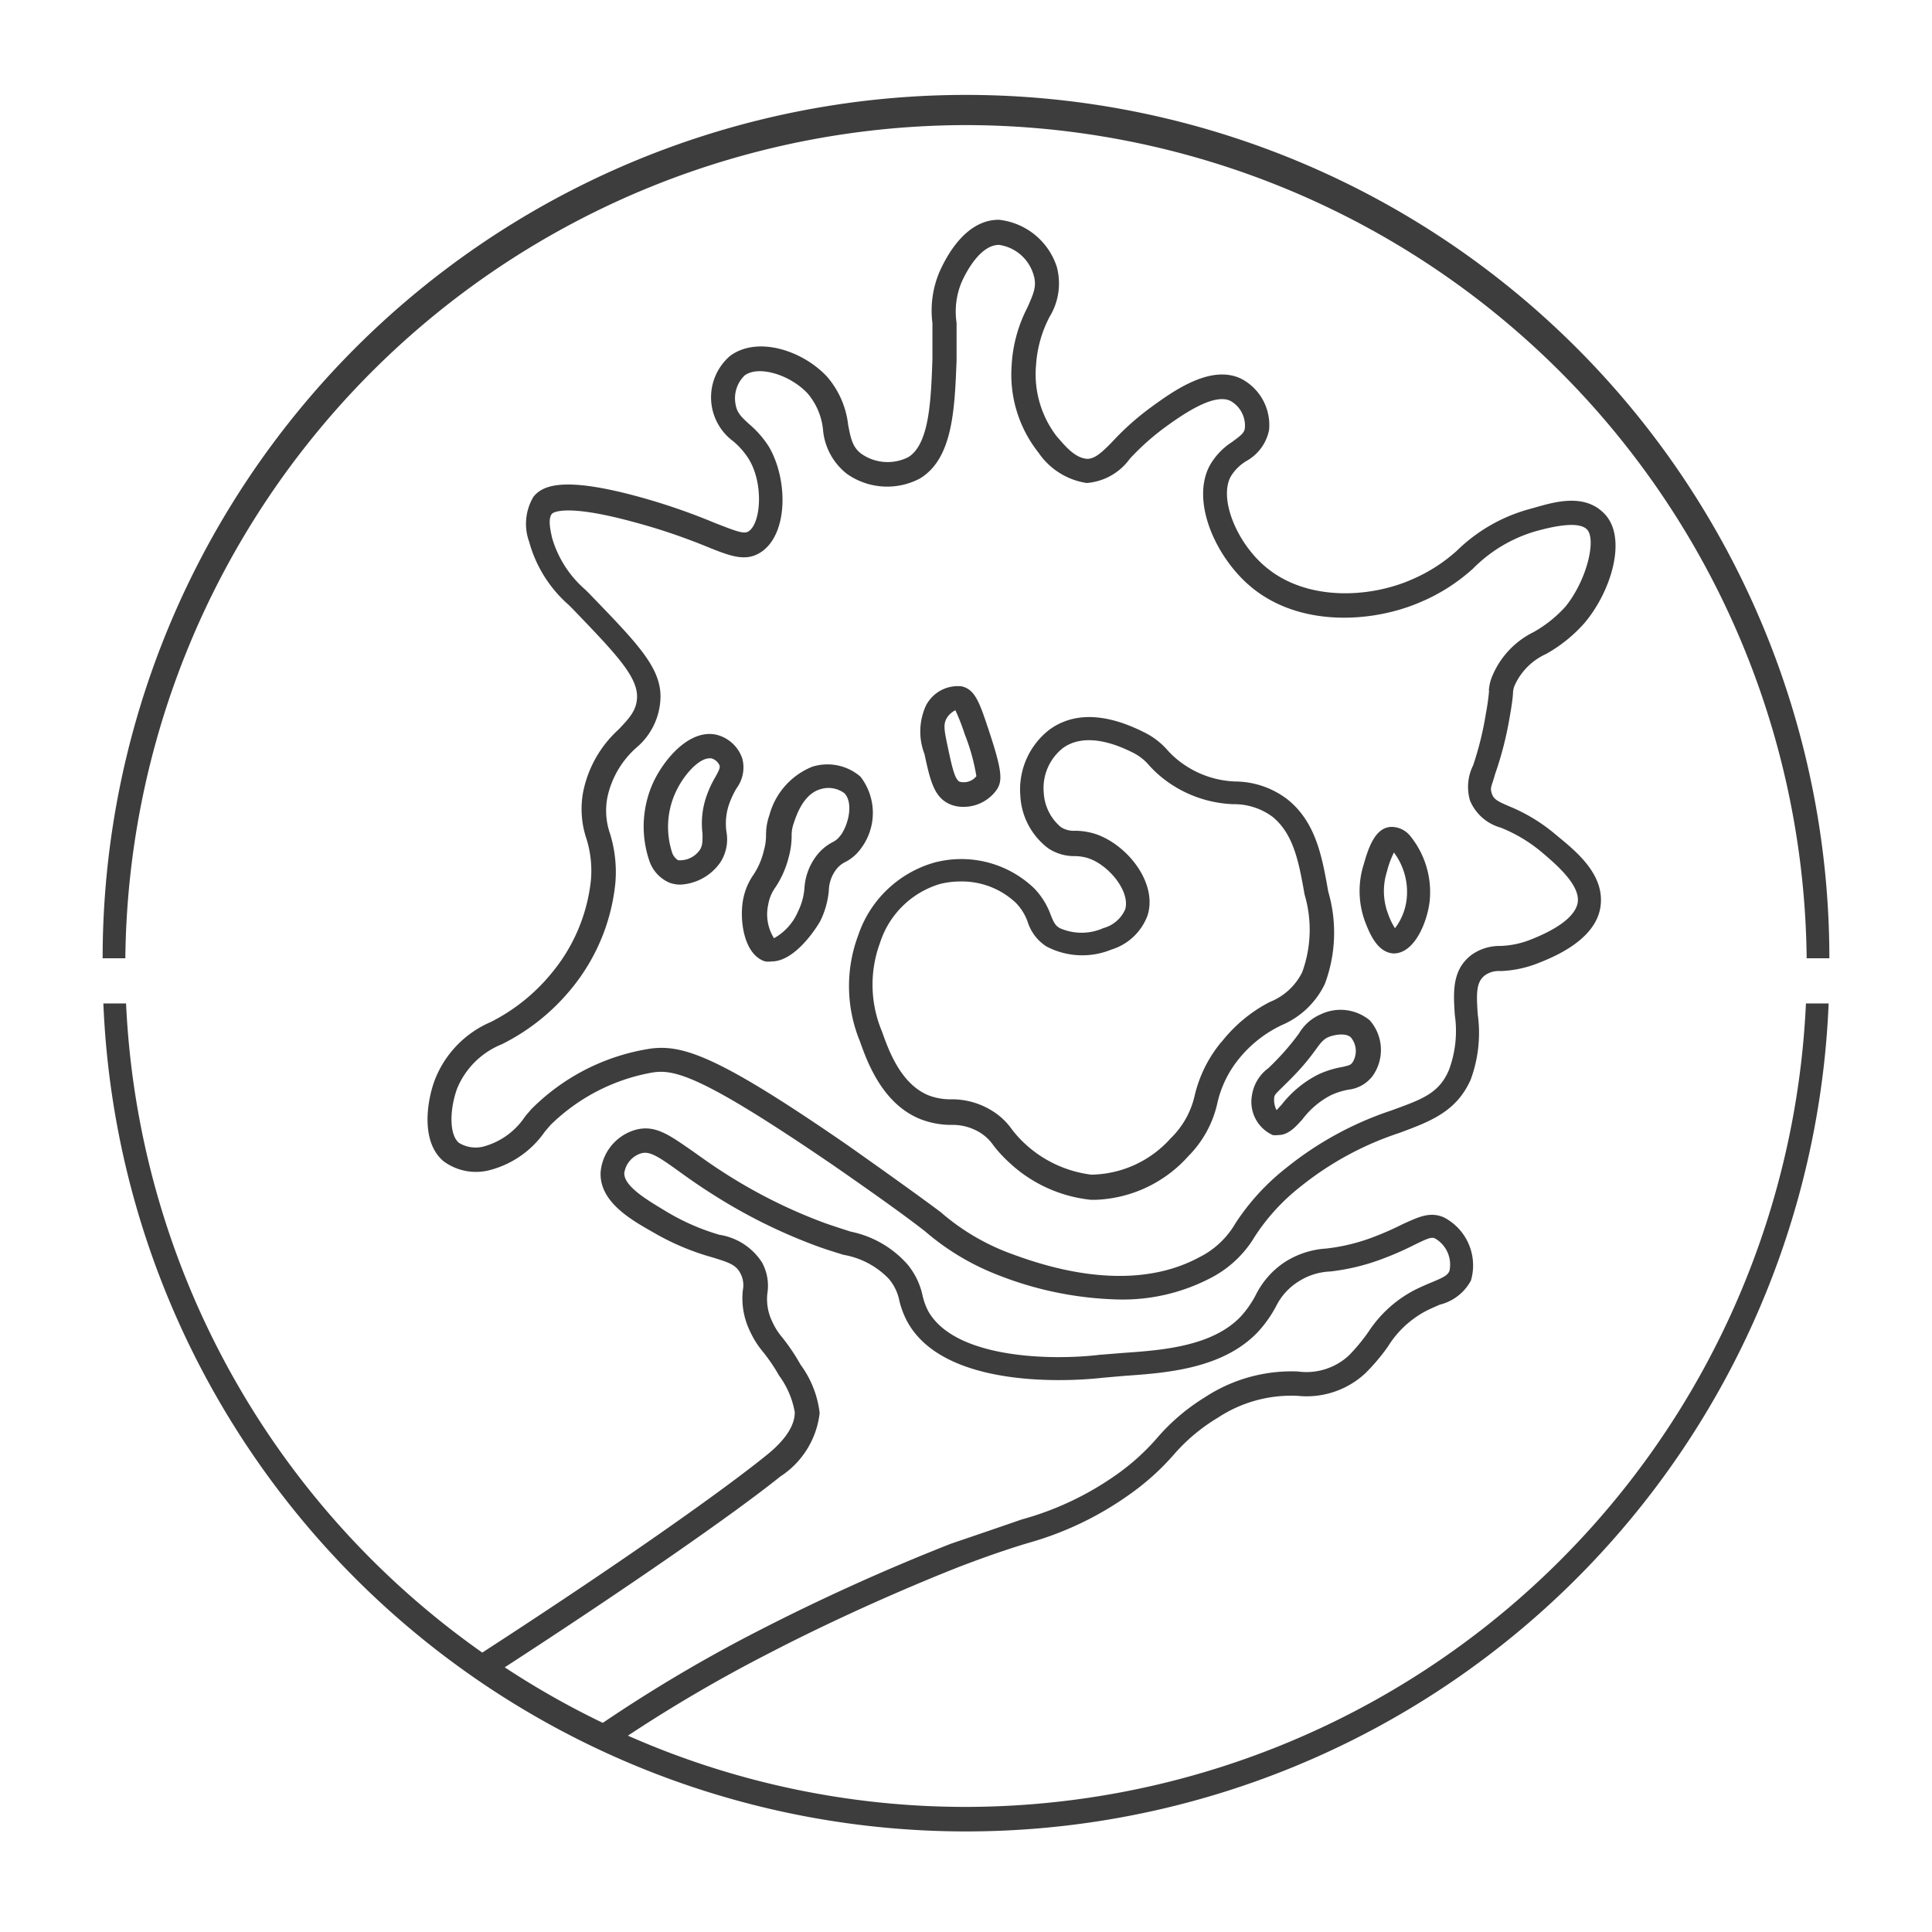
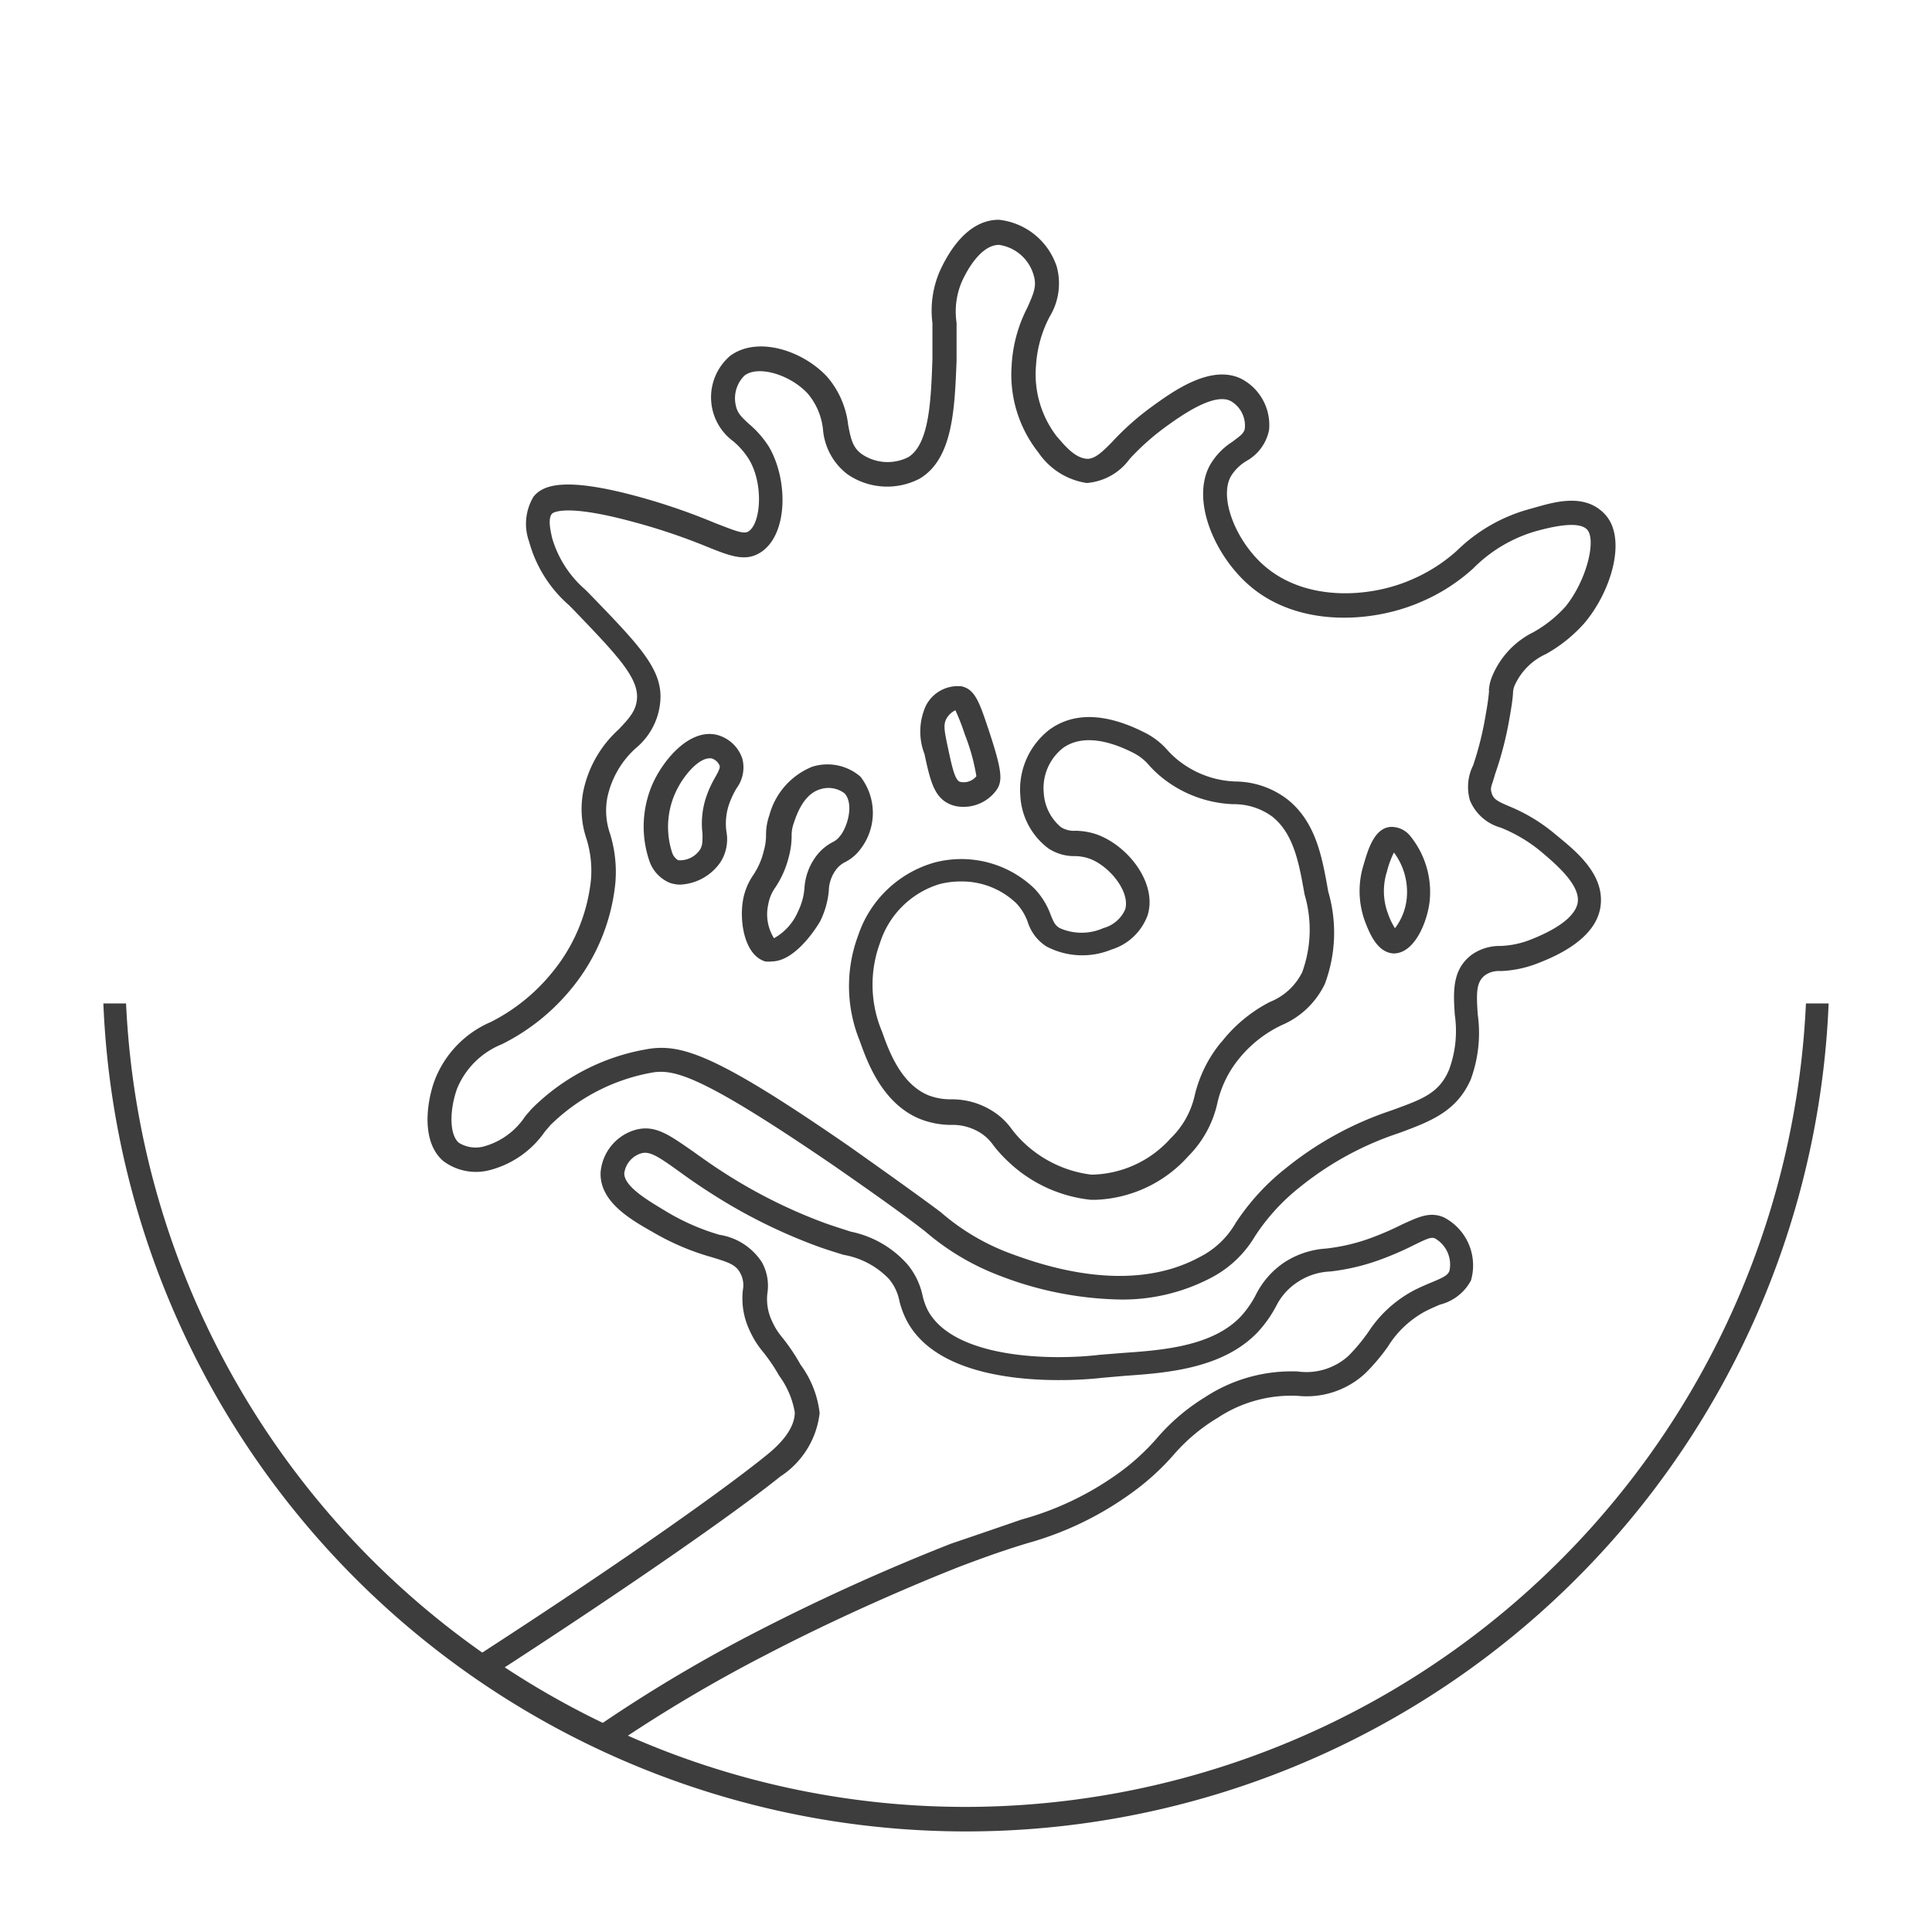
<svg xmlns="http://www.w3.org/2000/svg" id="Layer_1" data-name="Layer 1" viewBox="0 0 80 80">
  <defs>
    <style>.cls-1{fill:#3d3d3d;}</style>
  </defs>
  <title>iconos-pieles</title>
-   <path class="cls-1" d="M40,5.18a34.86,34.86,0,0,1,34.81,34.5h.94a35.75,35.75,0,0,0-71.5,0h.94A34.86,34.86,0,0,1,40,5.18Z" />
  <path class="cls-1" d="M40,74.82a34.6,34.6,0,0,1-14-2.95,61.09,61.09,0,0,1,5.82-3.4c4.08-2.12,7.83-3.56,7.87-3.58,1.2-.46,2.12-.77,2.89-1a13.44,13.44,0,0,0,4.18-2,10.3,10.3,0,0,0,1.83-1.64,7.5,7.5,0,0,1,1.83-1.54,5.52,5.52,0,0,1,3.33-.91,3.57,3.57,0,0,0,2.78-.93,8.3,8.3,0,0,0,.94-1.11A4.11,4.11,0,0,1,59,54.31c.23-.12.44-.21.63-.29a2,2,0,0,0,1.28-1,2.24,2.24,0,0,0-1.12-2.61c-.59-.26-1.08,0-1.71.28a12.47,12.47,0,0,1-1.28.56,7.92,7.92,0,0,1-1.89.45,3.59,3.59,0,0,0-1.74.58A3.51,3.51,0,0,0,52,53.62a4.21,4.21,0,0,1-.61.88c-1.18,1.26-3.3,1.41-4.86,1.52l-1,.08c-2,.24-6,.16-7.1-1.82a2.67,2.67,0,0,1-.23-.64,3,3,0,0,0-.62-1.28A4.27,4.27,0,0,0,35.23,51c-.31-.1-.66-.21-1.06-.35a21.39,21.39,0,0,1-4.22-2.11c-.5-.32-.9-.61-1.25-.86-1-.69-1.59-1.14-2.44-.88a2,2,0,0,0-1.39,1.74C24.82,49.71,26,50.44,27,51a10.38,10.38,0,0,0,2.48,1.06c.69.21,1,.31,1.18.67a1.05,1.05,0,0,1,.1.69,3.1,3.1,0,0,0,.28,1.67,3.77,3.77,0,0,0,.54.87,7.31,7.31,0,0,1,.68,1,3.58,3.58,0,0,1,.65,1.52c0,.82-.87,1.54-1.25,1.84-1.5,1.21-5.35,4-11.69,8.11A34.82,34.82,0,0,1,5.22,41.55H4.28a35.75,35.75,0,0,0,71.44,0h-.94A34.86,34.86,0,0,1,40,74.82ZM32.31,61.14a3.62,3.62,0,0,0,1.63-2.63,4.18,4.18,0,0,0-.79-2,8.11,8.11,0,0,0-.76-1.13,2.8,2.8,0,0,1-.42-.67,2.11,2.11,0,0,1-.19-1.19,2,2,0,0,0-.23-1.25,2.56,2.56,0,0,0-1.76-1.14,9.35,9.35,0,0,1-2.26-1c-.71-.43-1.69-1-1.68-1.55a1,1,0,0,1,.69-.82c.36-.11.72.13,1.57.74.36.26.78.56,1.3.89a22.43,22.43,0,0,0,4.42,2.21c.41.15.78.26,1.1.36a3.4,3.4,0,0,1,1.88,1,2,2,0,0,1,.43.9,3.64,3.64,0,0,0,.32.85c1.62,3,7.44,2.42,8.1,2.34l.92-.08c1.72-.12,4.07-.29,5.52-1.83a5.14,5.14,0,0,0,.75-1.07,2.53,2.53,0,0,1,.91-1,2.62,2.62,0,0,1,1.32-.42,8.9,8.9,0,0,0,2.1-.5,13.12,13.12,0,0,0,1.38-.6c.53-.26.71-.34.86-.27a1.25,1.25,0,0,1,.6,1.34c-.07.19-.26.28-.74.48-.22.09-.45.19-.71.32a5.09,5.09,0,0,0-1.9,1.72,7.53,7.53,0,0,1-.83,1,2.59,2.59,0,0,1-2.1.65,6.53,6.53,0,0,0-3.85,1.07,8.42,8.42,0,0,0-2,1.71,9.35,9.35,0,0,1-1.67,1.5,12.54,12.54,0,0,1-3.92,1.85c-.78.27-1.71.59-2.92,1a87.52,87.52,0,0,0-8,3.62,61.45,61.45,0,0,0-6.42,3.8,34.83,34.83,0,0,1-4.06-2.3C26.06,65.69,30.42,62.66,32.31,61.14Z" />
  <path class="cls-1" d="M62.51,29.71c.1-.56.13-.83.14-1a.86.86,0,0,1,.07-.33,2.6,2.6,0,0,1,1.3-1.3,6.11,6.11,0,0,0,1.58-1.27c1.13-1.33,1.77-3.51.87-4.5s-2.32-.45-3.14-.23a6.87,6.87,0,0,0-3,1.72A6.76,6.76,0,0,1,58.45,24c-1.71.75-4.29.91-6-.49-1.23-1-2-2.87-1.48-3.79a1.88,1.88,0,0,1,.64-.63,1.89,1.89,0,0,0,.94-1.29,2.16,2.16,0,0,0-1.16-2.12c-1.25-.6-2.79.5-3.71,1.17a11.18,11.18,0,0,0-1.62,1.44c-.52.54-.74.68-1,.71-.55,0-1-.59-1.31-.94a4.22,4.22,0,0,1-.85-2.94,5,5,0,0,1,.56-2,2.65,2.65,0,0,0,.3-2.07,2.84,2.84,0,0,0-2.4-1.95c-1.3,0-2.09,1.34-2.45,2.14a4.1,4.1,0,0,0-.3,2.14c0,.39,0,.86,0,1.48-.06,1.74-.13,3.53-1,4.07a1.9,1.9,0,0,1-1.93-.13c-.37-.27-.45-.62-.56-1.21a3.68,3.68,0,0,0-.88-2c-1-1.07-2.86-1.69-4-.86a2.26,2.26,0,0,0,.12,3.54A3.14,3.14,0,0,1,31,19c.62,1,.52,2.65,0,3-.19.13-.51,0-1.41-.35a26,26,0,0,0-3.14-1.08c-3.18-.87-4-.45-4.36,0a2.18,2.18,0,0,0-.18,1.86,5.36,5.36,0,0,0,1.64,2.62l.17.17c1.75,1.82,2.63,2.74,2.66,3.59,0,.55-.25.86-.77,1.4a4.75,4.75,0,0,0-1.46,2.57,3.85,3.85,0,0,0,.13,1.94,4.43,4.43,0,0,1,.19,1.71,7.2,7.2,0,0,1-1.65,3.89,7.76,7.76,0,0,1-2.5,2A4.3,4.3,0,0,0,18,44.73c-.32.86-.59,2.54.36,3.35a2.26,2.26,0,0,0,2,.35,4,4,0,0,0,2.2-1.57l.23-.27a8,8,0,0,1,4.12-2.16c.95-.19,2,0,7.62,3.84,1.83,1.27,3,2.11,3.78,2.72a10.31,10.31,0,0,0,3.05,1.82,14.48,14.48,0,0,0,5,1,7.86,7.86,0,0,0,3.75-.88,4.55,4.55,0,0,0,1.85-1.73,8.53,8.53,0,0,1,1.91-2.08,13,13,0,0,1,4.08-2.21c1.26-.47,2.36-.87,2.95-2.21A5.59,5.59,0,0,0,61.19,42c-.06-.88-.07-1.35.32-1.63a1,1,0,0,1,.63-.16,4.68,4.68,0,0,0,1.58-.34c.58-.23,2.34-.93,2.55-2.31s-1.09-2.37-1.85-3a7.2,7.2,0,0,0-1.92-1.17c-.49-.21-.65-.29-.73-.54s0-.29.14-.8A14.33,14.33,0,0,0,62.51,29.71Zm-.85-1.11a9.31,9.31,0,0,1-.13.93A13.24,13.24,0,0,1,61,31.69a2,2,0,0,0-.13,1.46,1.94,1.94,0,0,0,1.27,1.12,6.24,6.24,0,0,1,1.68,1c.6.51,1.62,1.37,1.51,2.1-.06.37-.44.94-1.93,1.53a3.72,3.72,0,0,1-1.28.27,2,2,0,0,0-1.16.35c-.85.62-.78,1.58-.72,2.5A4.64,4.64,0,0,1,60,44.3c-.42,1-1.16,1.23-2.38,1.68a13.9,13.9,0,0,0-4.36,2.38,9.52,9.52,0,0,0-2.1,2.29,3.57,3.57,0,0,1-1.5,1.41c-3,1.62-6.7.26-7.91-.19a9.33,9.33,0,0,1-2.8-1.68c-.83-.62-2-1.46-3.81-2.74-4.68-3.23-6.44-4.06-7.74-4.06a3.32,3.32,0,0,0-.64.06A8.84,8.84,0,0,0,22,45.93l-.25.29a3,3,0,0,1-1.64,1.23A1.32,1.32,0,0,1,19,47.32c-.42-.36-.37-1.43-.07-2.25a3.36,3.36,0,0,1,1.85-1.83A8.73,8.73,0,0,0,23.61,41a8.17,8.17,0,0,0,1.87-4.43,5.35,5.35,0,0,0-.22-2.05,2.9,2.9,0,0,1-.11-1.5,3.8,3.8,0,0,1,1.2-2.06,2.8,2.8,0,0,0,1-2.12c0-1.23-1-2.24-2.94-4.25l-.17-.17a4.49,4.49,0,0,1-1.38-2.15c-.07-.32-.18-.8,0-1,0,0,.4-.46,3.32.33a25.07,25.07,0,0,1,3,1c1.06.43,1.7.69,2.35.25,1.11-.76,1.1-3,.31-4.35a4.13,4.13,0,0,0-.82-.94c-.34-.31-.5-.47-.56-.81a1.32,1.32,0,0,1,.37-1.2c.56-.43,1.87-.05,2.61.74a2.73,2.73,0,0,1,.64,1.51,2.6,2.6,0,0,0,1,1.83,2.9,2.9,0,0,0,3,.19c1.38-.82,1.45-2.89,1.53-4.89,0-.66,0-1.15,0-1.56a3.16,3.16,0,0,1,.21-1.69c.16-.36.75-1.54,1.55-1.54h0a1.75,1.75,0,0,1,1.43,1.25c.14.46,0,.76-.26,1.35a5.89,5.89,0,0,0-.65,2.39A5.2,5.2,0,0,0,43,18.74,2.94,2.94,0,0,0,45,20a2.43,2.43,0,0,0,1.78-1,10.26,10.26,0,0,1,1.48-1.32c.69-.5,2-1.42,2.69-1.08a1.17,1.17,0,0,1,.6,1.08c0,.25-.2.37-.53.62a2.79,2.79,0,0,0-.94,1c-.77,1.49.27,3.79,1.72,5,2,1.67,5,1.5,7,.64A7.69,7.69,0,0,0,61,23.54,6,6,0,0,1,63.58,22c.48-.13,1.76-.48,2.14-.07s0,2.07-.89,3.18a5.2,5.2,0,0,1-1.34,1.07A3.55,3.55,0,0,0,61.79,28,1.82,1.82,0,0,0,61.65,28.6Z" />
  <path class="cls-1" d="M30.74,31.42a1.51,1.51,0,0,0-1.09-1c-1.17-.24-2.25,1.15-2.65,2.09a4.41,4.41,0,0,0-.1,3.17,1.51,1.51,0,0,0,.82.87,1.29,1.29,0,0,0,.46.08,2.15,2.15,0,0,0,1.64-.91,1.75,1.75,0,0,0,.26-1.28,2.49,2.49,0,0,1,.09-1.08,3.62,3.62,0,0,1,.33-.72A1.45,1.45,0,0,0,30.74,31.42Zm-1.11.74a4.46,4.46,0,0,0-.41.91,3.44,3.44,0,0,0-.13,1.46c0,.34,0,.45-.09.63a1,1,0,0,1-.92.46.58.58,0,0,1-.25-.32,3.44,3.44,0,0,1,.1-2.39c.34-.8,1-1.51,1.45-1.51h.07a.52.52,0,0,1,.35.31C29.81,31.8,29.79,31.87,29.63,32.16Z" />
-   <path class="cls-1" d="M35.63,35.16a2.45,2.45,0,0,0,0-3,2.09,2.09,0,0,0-2-.41h0a3,3,0,0,0-1.77,2,2.45,2.45,0,0,0-.14.83,2.34,2.34,0,0,1-.09.64,3.05,3.05,0,0,1-.43,1,2.64,2.64,0,0,0-.44,1.09c-.14.85.06,2.23.92,2.5a1,1,0,0,0,.28,0c.81,0,1.61-1,2-1.66a3.57,3.57,0,0,0,.36-1.27,1.5,1.5,0,0,1,.3-.87,1.06,1.06,0,0,1,.37-.31A1.79,1.79,0,0,0,35.63,35.16Zm-.82-.58a.83.83,0,0,1-.33.29,2,2,0,0,0-.66.55,2.46,2.46,0,0,0-.51,1.36,2.61,2.61,0,0,1-.26.95,2.3,2.3,0,0,1-1,1.12,1.86,1.86,0,0,1-.24-1.39,1.71,1.71,0,0,1,.3-.72,4,4,0,0,0,.55-1.25,3.33,3.33,0,0,0,.12-.87,1.48,1.48,0,0,1,.09-.54c.11-.33.4-1.2,1.1-1.4a1.1,1.1,0,0,1,1,.17C35.34,33.25,35.14,34.13,34.81,34.59Z" />
+   <path class="cls-1" d="M35.63,35.16a2.45,2.45,0,0,0,0-3,2.09,2.09,0,0,0-2-.41h0a3,3,0,0,0-1.77,2,2.45,2.45,0,0,0-.14.83,2.34,2.34,0,0,1-.09.64,3.05,3.05,0,0,1-.43,1,2.64,2.64,0,0,0-.44,1.09c-.14.85.06,2.23.92,2.5a1,1,0,0,0,.28,0c.81,0,1.61-1,2-1.66a3.57,3.57,0,0,0,.36-1.27,1.5,1.5,0,0,1,.3-.87,1.06,1.06,0,0,1,.37-.31A1.79,1.79,0,0,0,35.63,35.16m-.82-.58a.83.83,0,0,1-.33.29,2,2,0,0,0-.66.55,2.46,2.46,0,0,0-.51,1.36,2.61,2.61,0,0,1-.26.95,2.3,2.3,0,0,1-1,1.12,1.86,1.86,0,0,1-.24-1.39,1.71,1.71,0,0,1,.3-.72,4,4,0,0,0,.55-1.25,3.33,3.33,0,0,0,.12-.87,1.48,1.48,0,0,1,.09-.54c.11-.33.4-1.2,1.1-1.4a1.1,1.1,0,0,1,1,.17C35.34,33.25,35.14,34.13,34.81,34.59Z" />
  <path class="cls-1" d="M39.38,33.32a1.4,1.4,0,0,0,.51.09,1.68,1.68,0,0,0,1.39-.72c.24-.38.22-.79-.38-2.58-.36-1.08-.55-1.57-1.08-1.69a1.48,1.48,0,0,0-1.48.8,2.58,2.58,0,0,0-.06,2C38.52,32.33,38.68,33.05,39.38,33.32Zm-.18-3.58a.88.88,0,0,1,.36-.33,8.8,8.8,0,0,1,.39,1,8.36,8.36,0,0,1,.48,1.73.67.67,0,0,1-.69.23c-.2-.08-.32-.62-.48-1.37S39.05,30,39.2,29.74Z" />
  <path class="cls-1" d="M57.63,34.24c-.73,0-1,1-1.17,1.58a3.65,3.65,0,0,0,.09,2.41c.17.43.49,1.22,1.16,1.25h0c.86,0,1.39-1.29,1.49-2.17a3.69,3.69,0,0,0-.81-2.7A1,1,0,0,0,57.63,34.24Zm.13,4.19a2.85,2.85,0,0,1-.28-.58,2.67,2.67,0,0,1-.05-1.76,3.86,3.86,0,0,1,.29-.79,2.73,2.73,0,0,1,.53,1.9A2.44,2.44,0,0,1,57.76,38.44Z" />
-   <path class="cls-1" d="M54.69,42h0a1.93,1.93,0,0,0-.9.79,9.94,9.94,0,0,1-.63.78c-.26.29-.47.5-.64.66a1.71,1.71,0,0,0-.68,1.13A1.51,1.51,0,0,0,52.7,47a.87.87,0,0,0,.23,0c.42,0,.72-.34,1-.65a3.49,3.49,0,0,1,1.18-1,3,3,0,0,1,.73-.23,1.46,1.46,0,0,0,1-.57,1.86,1.86,0,0,0-.12-2.3A1.9,1.9,0,0,0,54.69,42ZM56,44c-.07.09-.11.11-.41.18a3.94,3.94,0,0,0-1,.31,4.47,4.47,0,0,0-1.51,1.24l-.22.24a.92.92,0,0,1-.1-.49c0-.13.05-.18.39-.51.18-.18.41-.4.69-.71s.53-.64.68-.85.29-.38.47-.46.7-.21.94,0A.88.88,0,0,1,56,44Z" />
  <path class="cls-1" d="M54.86,40.74A6.06,6.06,0,0,0,55,36.92c-.25-1.41-.5-2.87-1.69-3.82a3.59,3.59,0,0,0-2.15-.74A4,4,0,0,1,49,31.64a3.67,3.67,0,0,1-.65-.57,3.1,3.1,0,0,0-1-.76c-2-1-3.2-.6-3.89-.1a3.13,3.13,0,0,0-1.21,2.74,2.91,2.91,0,0,0,1.16,2.18,1.94,1.94,0,0,0,1.1.32,1.86,1.86,0,0,1,.59.1c.84.3,1.71,1.38,1.49,2.11a1.38,1.38,0,0,1-.9.77,2.22,2.22,0,0,1-1.81,0c-.2-.12-.25-.25-.37-.54a3.12,3.12,0,0,0-.68-1.1,4.36,4.36,0,0,0-4.15-1.07,4.68,4.68,0,0,0-3.14,3,6,6,0,0,0,.06,4.38c.3.84.92,2.6,2.51,3.24a3.54,3.54,0,0,0,1.26.24,2.17,2.17,0,0,1,1.18.3,1.86,1.86,0,0,1,.58.54,5.4,5.4,0,0,0,.63.69,5.83,5.83,0,0,0,3.4,1.57h.24a5.41,5.41,0,0,0,3.81-1.81,4.48,4.48,0,0,0,1.2-2.2,4.45,4.45,0,0,1,.91-1.85,5.07,5.07,0,0,1,1.75-1.37A3.49,3.49,0,0,0,54.86,40.74Zm-4.29,2.41a5.41,5.41,0,0,0-1.1,2.21,3.55,3.55,0,0,1-1,1.78,4.49,4.49,0,0,1-3.28,1.5,4.93,4.93,0,0,1-2.78-1.31,4.45,4.45,0,0,1-.52-.58,2.8,2.8,0,0,0-.85-.78,3.14,3.14,0,0,0-1.65-.45,2.56,2.56,0,0,1-.93-.16c-1.17-.47-1.67-1.89-1.94-2.65a5,5,0,0,1-.08-3.67,3.73,3.73,0,0,1,2.46-2.43,3.45,3.45,0,0,1,.86-.11,3.26,3.26,0,0,1,2.32.9,2.18,2.18,0,0,1,.48.79,1.87,1.87,0,0,0,.77,1,3.18,3.18,0,0,0,2.69.13,2.32,2.32,0,0,0,1.5-1.42c.41-1.32-.8-2.88-2.11-3.35a2.83,2.83,0,0,0-.88-.15,1,1,0,0,1-.6-.15,2,2,0,0,1-.71-1.42,2.11,2.11,0,0,1,.8-1.86c.67-.48,1.66-.42,2.86.18a2.11,2.11,0,0,1,.71.55,4.67,4.67,0,0,0,.81.71,5,5,0,0,0,2.67.89,2.67,2.67,0,0,1,1.62.52c.89.72,1.1,1.93,1.33,3.22a5.14,5.14,0,0,1-.1,3.22,2.54,2.54,0,0,1-1.34,1.23A6.08,6.08,0,0,0,50.57,43.16Z" />
</svg>